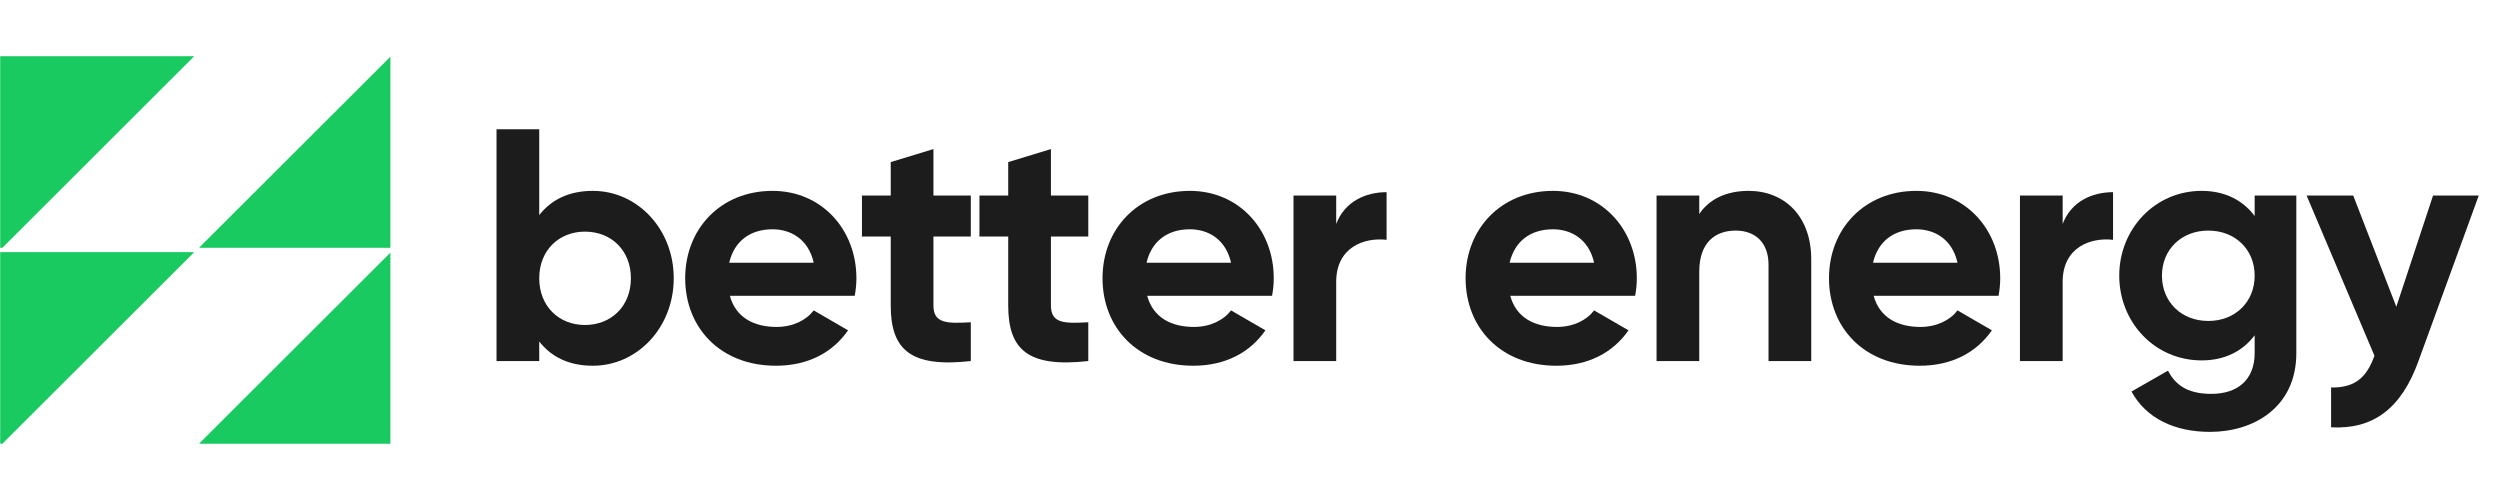
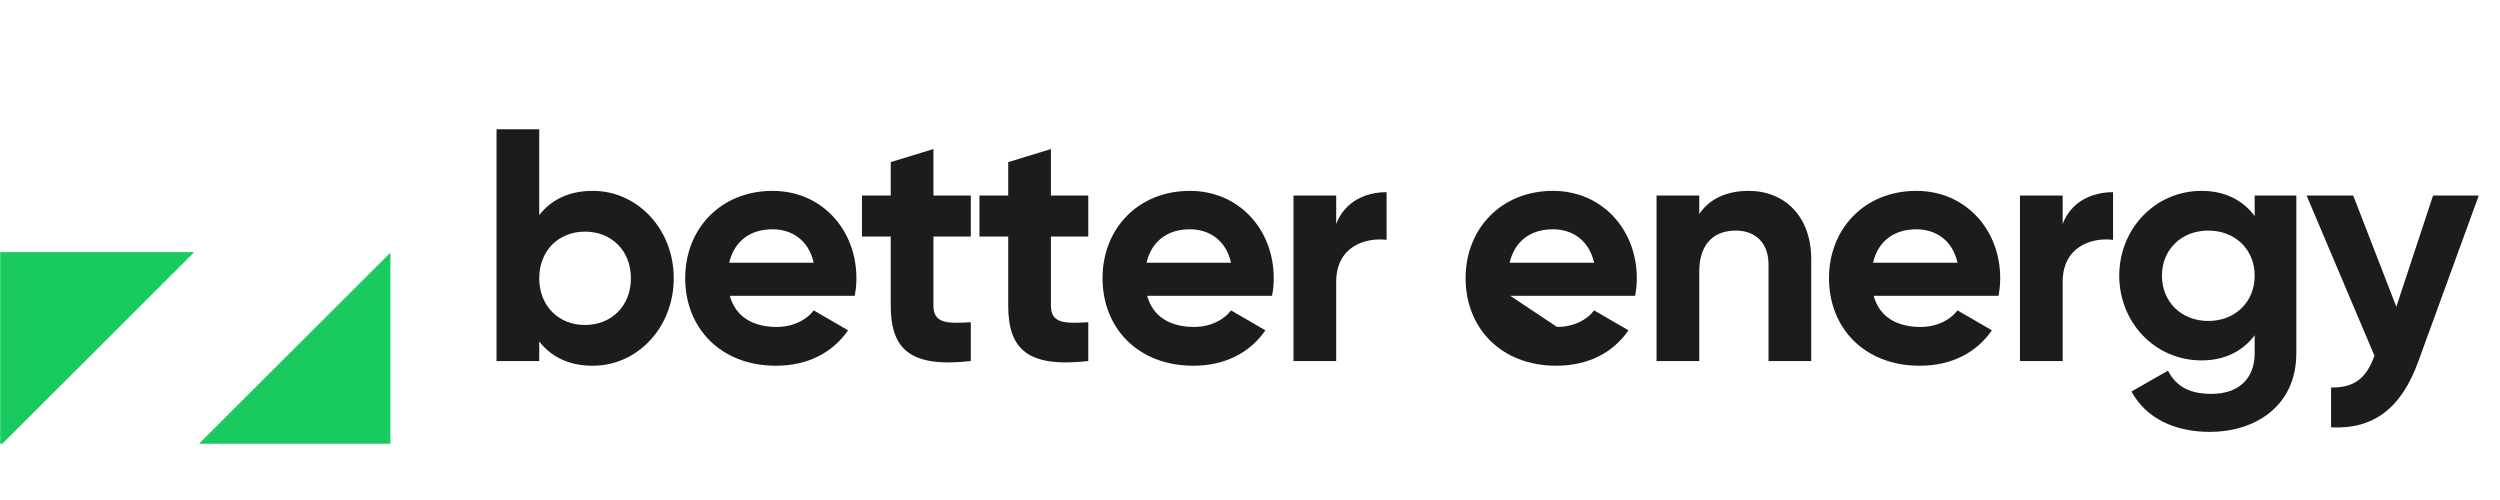
<svg xmlns="http://www.w3.org/2000/svg" width="400" zoomAndPan="magnify" viewBox="0 0 300 60" height="80" preserveAspectRatio="xMidYMid meet" version="1.0">
  <defs>
    <g />
    <clipPath id="7f471c6fcd">
      <path d="M 0 30.258 L 23.25 30.258 L 23.25 53.25 L 0 53.25 Z M 0 30.258 " clip-rule="nonzero" />
    </clipPath>
    <clipPath id="aa61cfe28d">
      <path d="M 23.938 30 L 46.848 30 L 46.848 53.25 L 23.938 53.25 Z M 23.938 30 " clip-rule="nonzero" />
    </clipPath>
    <clipPath id="2d8ea42b84">
-       <path d="M 23.938 6.488 L 46.848 6.488 L 46.848 29.738 L 23.938 29.738 Z M 23.938 6.488 " clip-rule="nonzero" />
-     </clipPath>
+       </clipPath>
    <clipPath id="6ea0e6ca12">
      <path d="M 0 6.746 L 23.25 6.746 L 23.25 29.738 L 0 29.738 Z M 0 6.746 " clip-rule="nonzero" />
    </clipPath>
  </defs>
  <g fill="#1c1c1c" fill-opacity="1">
    <g transform="translate(57.239, 43.326)">
      <g>
        <path d="M 13.906 -20.422 C 11 -20.422 8.906 -19.344 7.469 -17.516 L 7.469 -27.812 L 2.344 -27.812 L 2.344 0 L 7.469 0 L 7.469 -2.344 C 8.906 -0.516 11 0.562 13.906 0.562 C 19.234 0.562 23.609 -4.016 23.609 -9.938 C 23.609 -15.859 19.234 -20.422 13.906 -20.422 Z M 12.953 -4.328 C 9.812 -4.328 7.469 -6.594 7.469 -9.938 C 7.469 -13.266 9.812 -15.531 12.953 -15.531 C 16.125 -15.531 18.469 -13.266 18.469 -9.938 C 18.469 -6.594 16.125 -4.328 12.953 -4.328 Z M 12.953 -4.328 " />
      </g>
    </g>
  </g>
  <g fill="#1c1c1c" fill-opacity="1">
    <g transform="translate(80.91, 43.326)">
      <g>
        <path d="M 6.672 -7.828 L 21.656 -7.828 C 21.781 -8.5 21.859 -9.172 21.859 -9.938 C 21.859 -15.781 17.688 -20.422 11.797 -20.422 C 5.562 -20.422 1.312 -15.859 1.312 -9.938 C 1.312 -4.016 5.516 0.562 12.203 0.562 C 16.016 0.562 19 -1 20.859 -3.688 L 16.734 -6.078 C 15.859 -4.922 14.266 -4.094 12.281 -4.094 C 9.578 -4.094 7.391 -5.203 6.672 -7.828 Z M 6.594 -11.797 C 7.188 -14.344 9.062 -15.812 11.797 -15.812 C 13.953 -15.812 16.094 -14.656 16.734 -11.797 Z M 6.594 -11.797 " />
      </g>
    </g>
  </g>
  <g fill="#1c1c1c" fill-opacity="1">
    <g transform="translate(102.793, 43.326)">
      <g>
        <path d="M 13.703 -14.938 L 13.703 -19.859 L 9.219 -19.859 L 9.219 -25.438 L 4.094 -23.875 L 4.094 -19.859 L 0.641 -19.859 L 0.641 -14.938 L 4.094 -14.938 L 4.094 -6.672 C 4.094 -1.312 6.516 0.797 13.703 0 L 13.703 -4.656 C 10.766 -4.484 9.219 -4.531 9.219 -6.672 L 9.219 -14.938 Z M 13.703 -14.938 " />
      </g>
    </g>
  </g>
  <g fill="#1c1c1c" fill-opacity="1">
    <g transform="translate(116.892, 43.326)">
      <g>
        <path d="M 13.703 -14.938 L 13.703 -19.859 L 9.219 -19.859 L 9.219 -25.438 L 4.094 -23.875 L 4.094 -19.859 L 0.641 -19.859 L 0.641 -14.938 L 4.094 -14.938 L 4.094 -6.672 C 4.094 -1.312 6.516 0.797 13.703 0 L 13.703 -4.656 C 10.766 -4.484 9.219 -4.531 9.219 -6.672 L 9.219 -14.938 Z M 13.703 -14.938 " />
      </g>
    </g>
  </g>
  <g fill="#1c1c1c" fill-opacity="1">
    <g transform="translate(130.991, 43.326)">
      <g>
        <path d="M 6.672 -7.828 L 21.656 -7.828 C 21.781 -8.5 21.859 -9.172 21.859 -9.938 C 21.859 -15.781 17.688 -20.422 11.797 -20.422 C 5.562 -20.422 1.312 -15.859 1.312 -9.938 C 1.312 -4.016 5.516 0.562 12.203 0.562 C 16.016 0.562 19 -1 20.859 -3.688 L 16.734 -6.078 C 15.859 -4.922 14.266 -4.094 12.281 -4.094 C 9.578 -4.094 7.391 -5.203 6.672 -7.828 Z M 6.594 -11.797 C 7.188 -14.344 9.062 -15.812 11.797 -15.812 C 13.953 -15.812 16.094 -14.656 16.734 -11.797 Z M 6.594 -11.797 " />
      </g>
    </g>
  </g>
  <g fill="#1c1c1c" fill-opacity="1">
    <g transform="translate(152.875, 43.326)">
      <g>
        <path d="M 7.469 -16.453 L 7.469 -19.859 L 2.344 -19.859 L 2.344 0 L 7.469 0 L 7.469 -9.5 C 7.469 -13.672 10.844 -14.859 13.516 -14.547 L 13.516 -20.266 C 11 -20.266 8.5 -19.156 7.469 -16.453 Z M 7.469 -16.453 " />
      </g>
    </g>
  </g>
  <g fill="#1c1c1c" fill-opacity="1">
    <g transform="translate(165.822, 43.326)">
      <g />
    </g>
  </g>
  <g fill="#1c1c1c" fill-opacity="1">
    <g transform="translate(174.559, 43.326)">
      <g>
-         <path d="M 6.672 -7.828 L 21.656 -7.828 C 21.781 -8.5 21.859 -9.172 21.859 -9.938 C 21.859 -15.781 17.688 -20.422 11.797 -20.422 C 5.562 -20.422 1.312 -15.859 1.312 -9.938 C 1.312 -4.016 5.516 0.562 12.203 0.562 C 16.016 0.562 19 -1 20.859 -3.688 L 16.734 -6.078 C 15.859 -4.922 14.266 -4.094 12.281 -4.094 C 9.578 -4.094 7.391 -5.203 6.672 -7.828 Z M 6.594 -11.797 C 7.188 -14.344 9.062 -15.812 11.797 -15.812 C 13.953 -15.812 16.094 -14.656 16.734 -11.797 Z M 6.594 -11.797 " />
+         <path d="M 6.672 -7.828 L 21.656 -7.828 C 21.781 -8.5 21.859 -9.172 21.859 -9.938 C 21.859 -15.781 17.688 -20.422 11.797 -20.422 C 5.562 -20.422 1.312 -15.859 1.312 -9.938 C 1.312 -4.016 5.516 0.562 12.203 0.562 C 16.016 0.562 19 -1 20.859 -3.688 L 16.734 -6.078 C 15.859 -4.922 14.266 -4.094 12.281 -4.094 Z M 6.594 -11.797 C 7.188 -14.344 9.062 -15.812 11.797 -15.812 C 13.953 -15.812 16.094 -14.656 16.734 -11.797 Z M 6.594 -11.797 " />
      </g>
    </g>
  </g>
  <g fill="#1c1c1c" fill-opacity="1">
    <g transform="translate(196.442, 43.326)">
      <g>
        <path d="M 13.391 -20.422 C 10.734 -20.422 8.656 -19.438 7.469 -17.641 L 7.469 -19.859 L 2.344 -19.859 L 2.344 0 L 7.469 0 L 7.469 -10.734 C 7.469 -14.188 9.344 -15.656 11.844 -15.656 C 14.141 -15.656 15.781 -14.266 15.781 -11.562 L 15.781 0 L 20.906 0 L 20.906 -12.203 C 20.906 -17.484 17.609 -20.422 13.391 -20.422 Z M 13.391 -20.422 " />
      </g>
    </g>
  </g>
  <g fill="#1c1c1c" fill-opacity="1">
    <g transform="translate(218.167, 43.326)">
      <g>
        <path d="M 6.672 -7.828 L 21.656 -7.828 C 21.781 -8.5 21.859 -9.172 21.859 -9.938 C 21.859 -15.781 17.688 -20.422 11.797 -20.422 C 5.562 -20.422 1.312 -15.859 1.312 -9.938 C 1.312 -4.016 5.516 0.562 12.203 0.562 C 16.016 0.562 19 -1 20.859 -3.688 L 16.734 -6.078 C 15.859 -4.922 14.266 -4.094 12.281 -4.094 C 9.578 -4.094 7.391 -5.203 6.672 -7.828 Z M 6.594 -11.797 C 7.188 -14.344 9.062 -15.812 11.797 -15.812 C 13.953 -15.812 16.094 -14.656 16.734 -11.797 Z M 6.594 -11.797 " />
      </g>
    </g>
  </g>
  <g fill="#1c1c1c" fill-opacity="1">
    <g transform="translate(240.05, 43.326)">
      <g>
        <path d="M 7.469 -16.453 L 7.469 -19.859 L 2.344 -19.859 L 2.344 0 L 7.469 0 L 7.469 -9.5 C 7.469 -13.672 10.844 -14.859 13.516 -14.547 L 13.516 -20.266 C 11 -20.266 8.5 -19.156 7.469 -16.453 Z M 7.469 -16.453 " />
      </g>
    </g>
  </g>
  <g fill="#1c1c1c" fill-opacity="1">
    <g transform="translate(252.997, 43.326)">
      <g>
        <path d="M 17.562 -19.859 L 17.562 -17.406 C 16.172 -19.266 14.031 -20.422 11.203 -20.422 C 5.562 -20.422 1.312 -15.812 1.312 -10.25 C 1.312 -4.656 5.562 -0.078 11.203 -0.078 C 14.031 -0.078 16.172 -1.234 17.562 -3.094 L 17.562 -0.953 C 17.562 2.188 15.578 3.938 12.359 3.938 C 9.297 3.938 7.984 2.703 7.156 1.156 L 2.781 3.656 C 4.531 6.875 7.953 8.5 12.203 8.5 C 17.438 8.5 22.562 5.562 22.562 -0.953 L 22.562 -19.859 Z M 12 -4.812 C 8.781 -4.812 6.438 -7.078 6.438 -10.25 C 6.438 -13.391 8.781 -15.656 12 -15.656 C 15.219 -15.656 17.562 -13.391 17.562 -10.25 C 17.562 -7.078 15.219 -4.812 12 -4.812 Z M 12 -4.812 " />
      </g>
    </g>
  </g>
  <g fill="#1c1c1c" fill-opacity="1">
    <g transform="translate(276.668, 43.326)">
      <g>
        <path d="M 15.297 -19.859 L 10.891 -6.516 L 5.719 -19.859 L 0.125 -19.859 L 8.266 -0.641 C 7.312 2.031 5.875 3.219 3.062 3.172 L 3.062 7.953 C 8.109 8.219 11.484 5.719 13.547 0 L 20.781 -19.859 Z M 15.297 -19.859 " />
      </g>
    </g>
  </g>
  <g clip-path="url(#7f471c6fcd)">
    <path fill="#18ca60" d="M 23.566 30 L 0.023 30 L 0.023 53.508 Z M 23.566 30 " fill-opacity="1" fill-rule="nonzero" />
  </g>
  <g clip-path="url(#aa61cfe28d)">
    <path fill="#18ca60" d="M 23.617 53.508 L 47.164 53.508 L 47.164 30 Z M 23.617 53.508 " fill-opacity="1" fill-rule="nonzero" />
  </g>
  <g clip-path="url(#2d8ea42b84)">
    <path fill="#18ca60" d="M 23.617 29.996 L 47.164 29.996 L 47.164 6.488 Z M 23.617 29.996 " fill-opacity="1" fill-rule="nonzero" />
  </g>
  <g clip-path="url(#6ea0e6ca12)">
-     <path fill="#18ca60" d="M 23.566 6.488 L 0.023 6.488 L 0.023 29.996 Z M 23.566 6.488 " fill-opacity="1" fill-rule="nonzero" />
-   </g>
+     </g>
</svg>